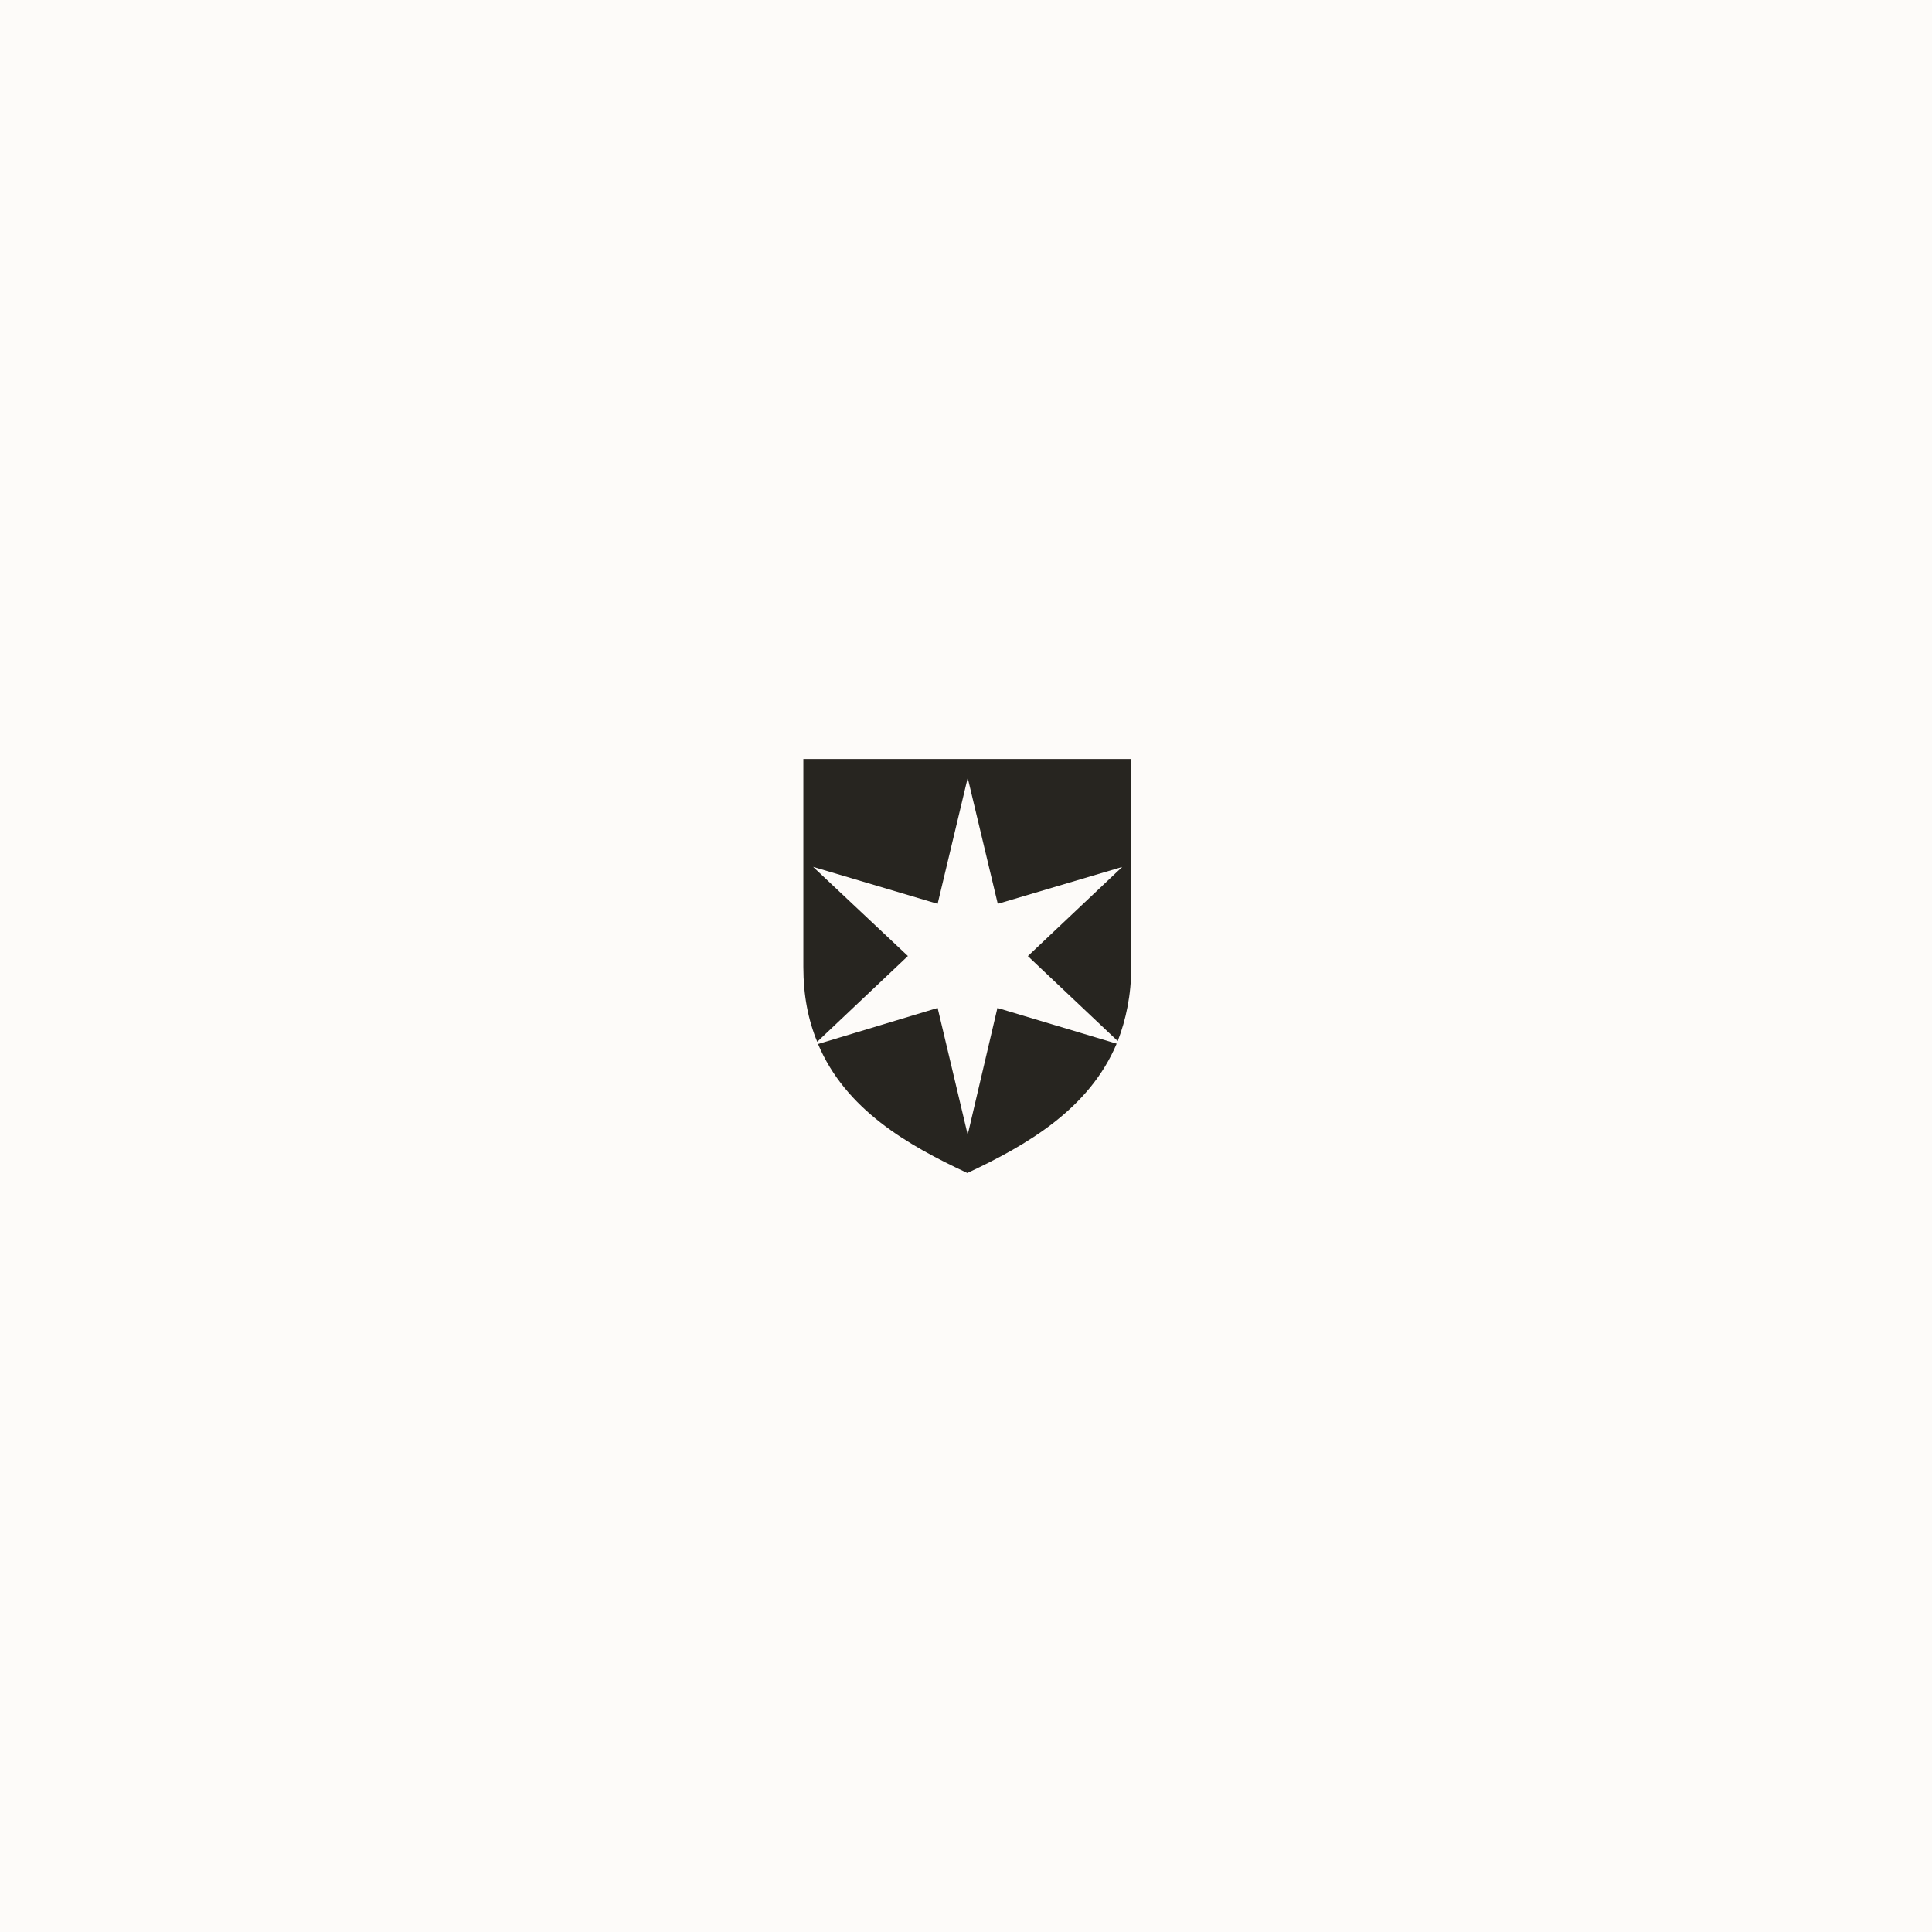
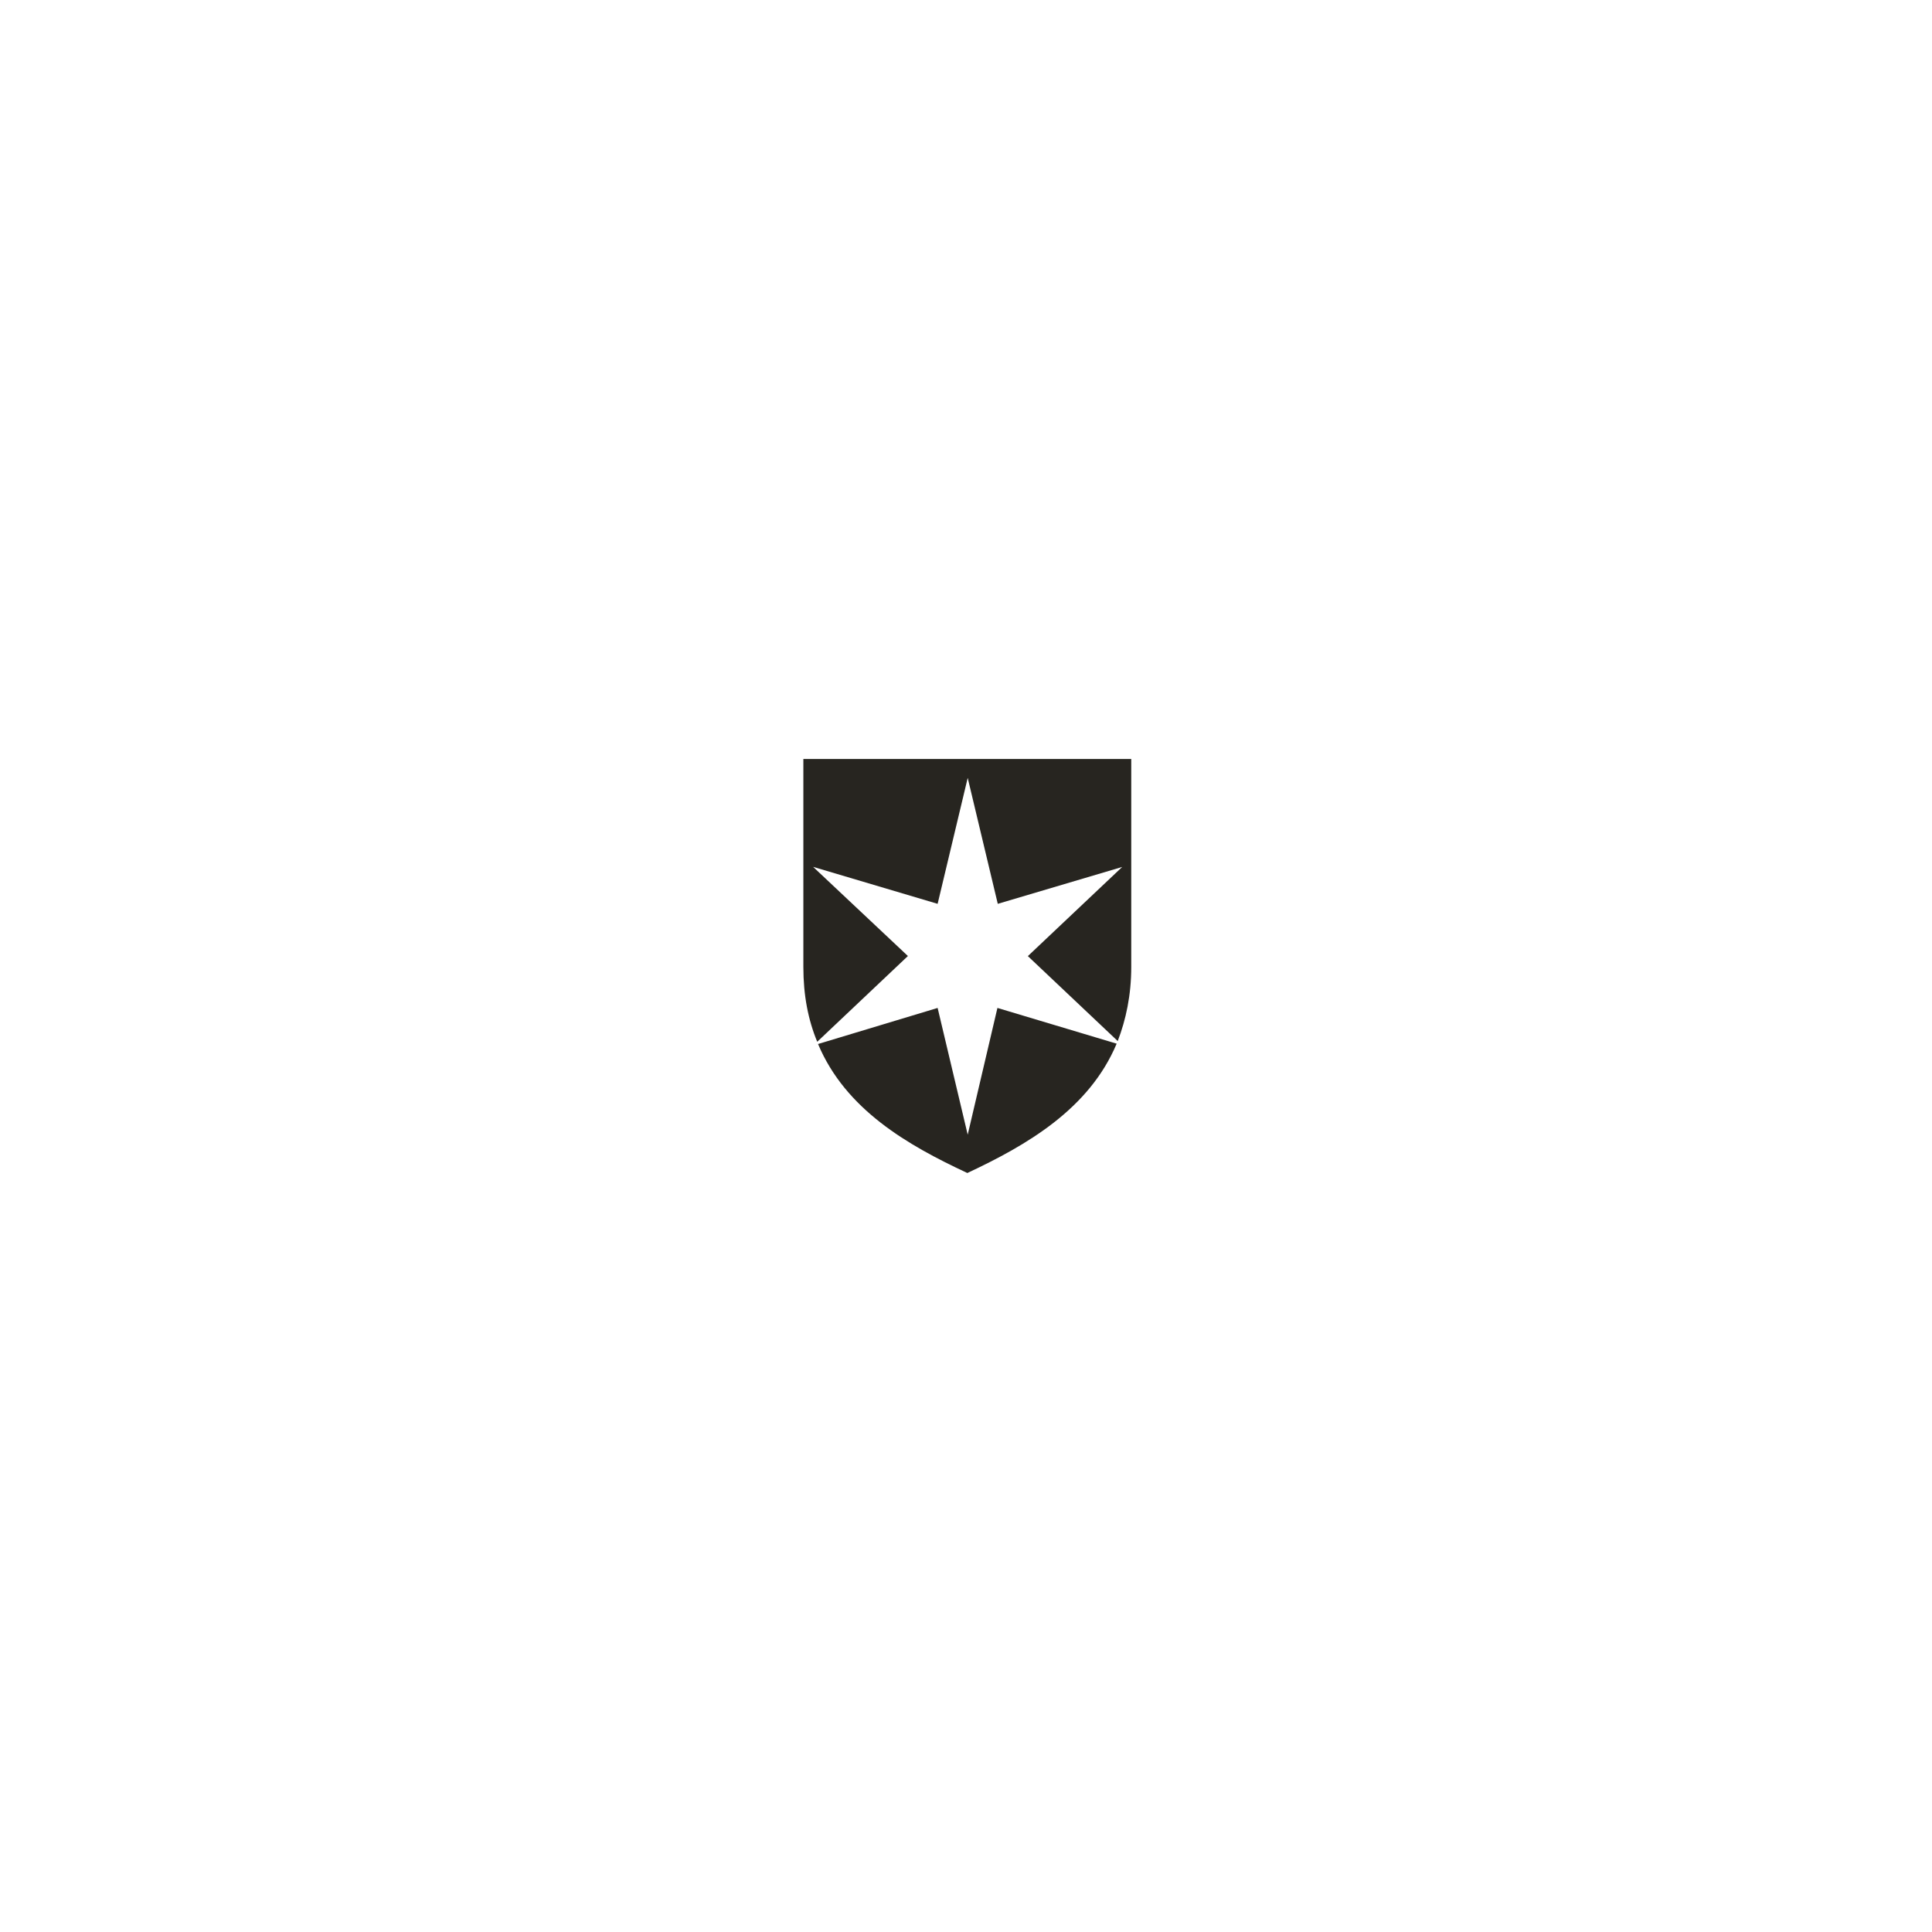
<svg xmlns="http://www.w3.org/2000/svg" width="392" height="392" viewBox="0 0 392 392" fill="none">
-   <rect width="392" height="392" fill="#FDFBF9" />
  <path d="M163 154H229.528V196.191C229.528 201.912 228.456 206.87 226.786 211.229L208.551 193.993L227.694 175.904L202.448 183.386L196.346 157.832L190.243 183.386L164.98 175.885L184.213 193.975L165.815 211.374C163.981 206.943 163 201.984 163 196.191V154ZM202.376 204.509L226.568 211.756C220.992 225.032 208.333 232.352 196.273 238C184.141 232.352 171.554 225.105 165.979 211.828L190.243 204.509L196.346 230.227L202.376 204.509Z" fill="#272520" />
</svg>